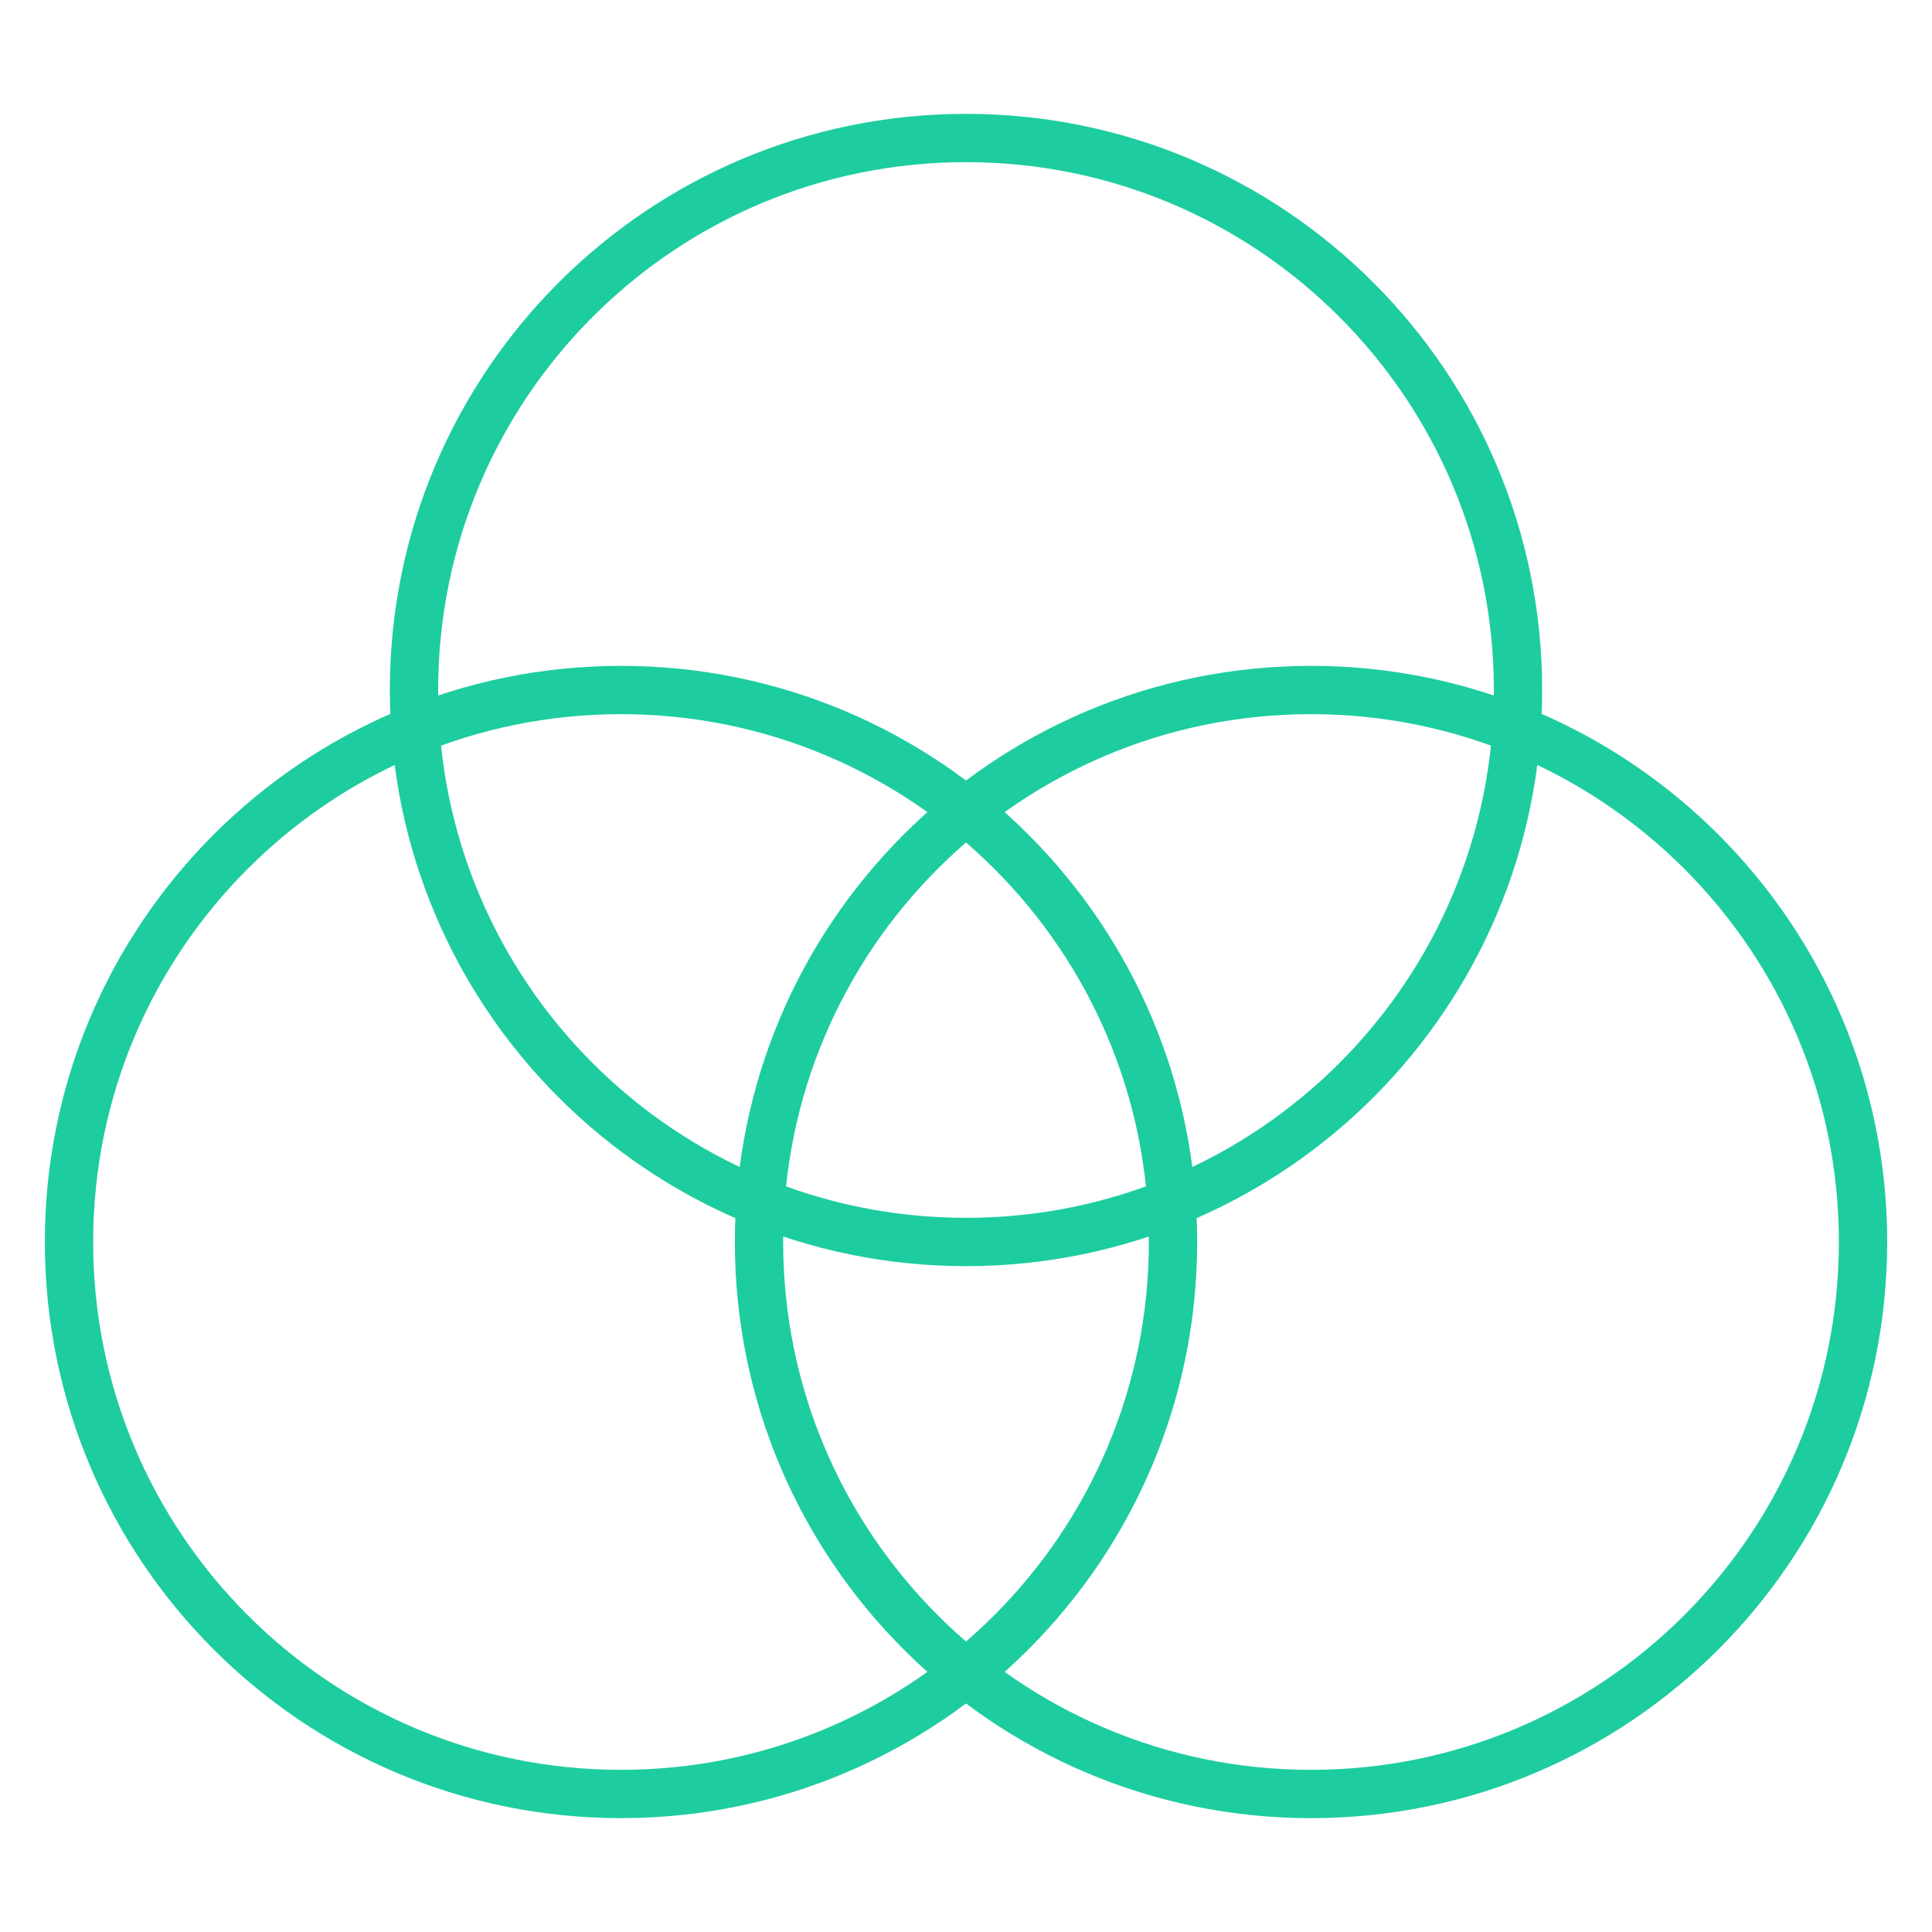
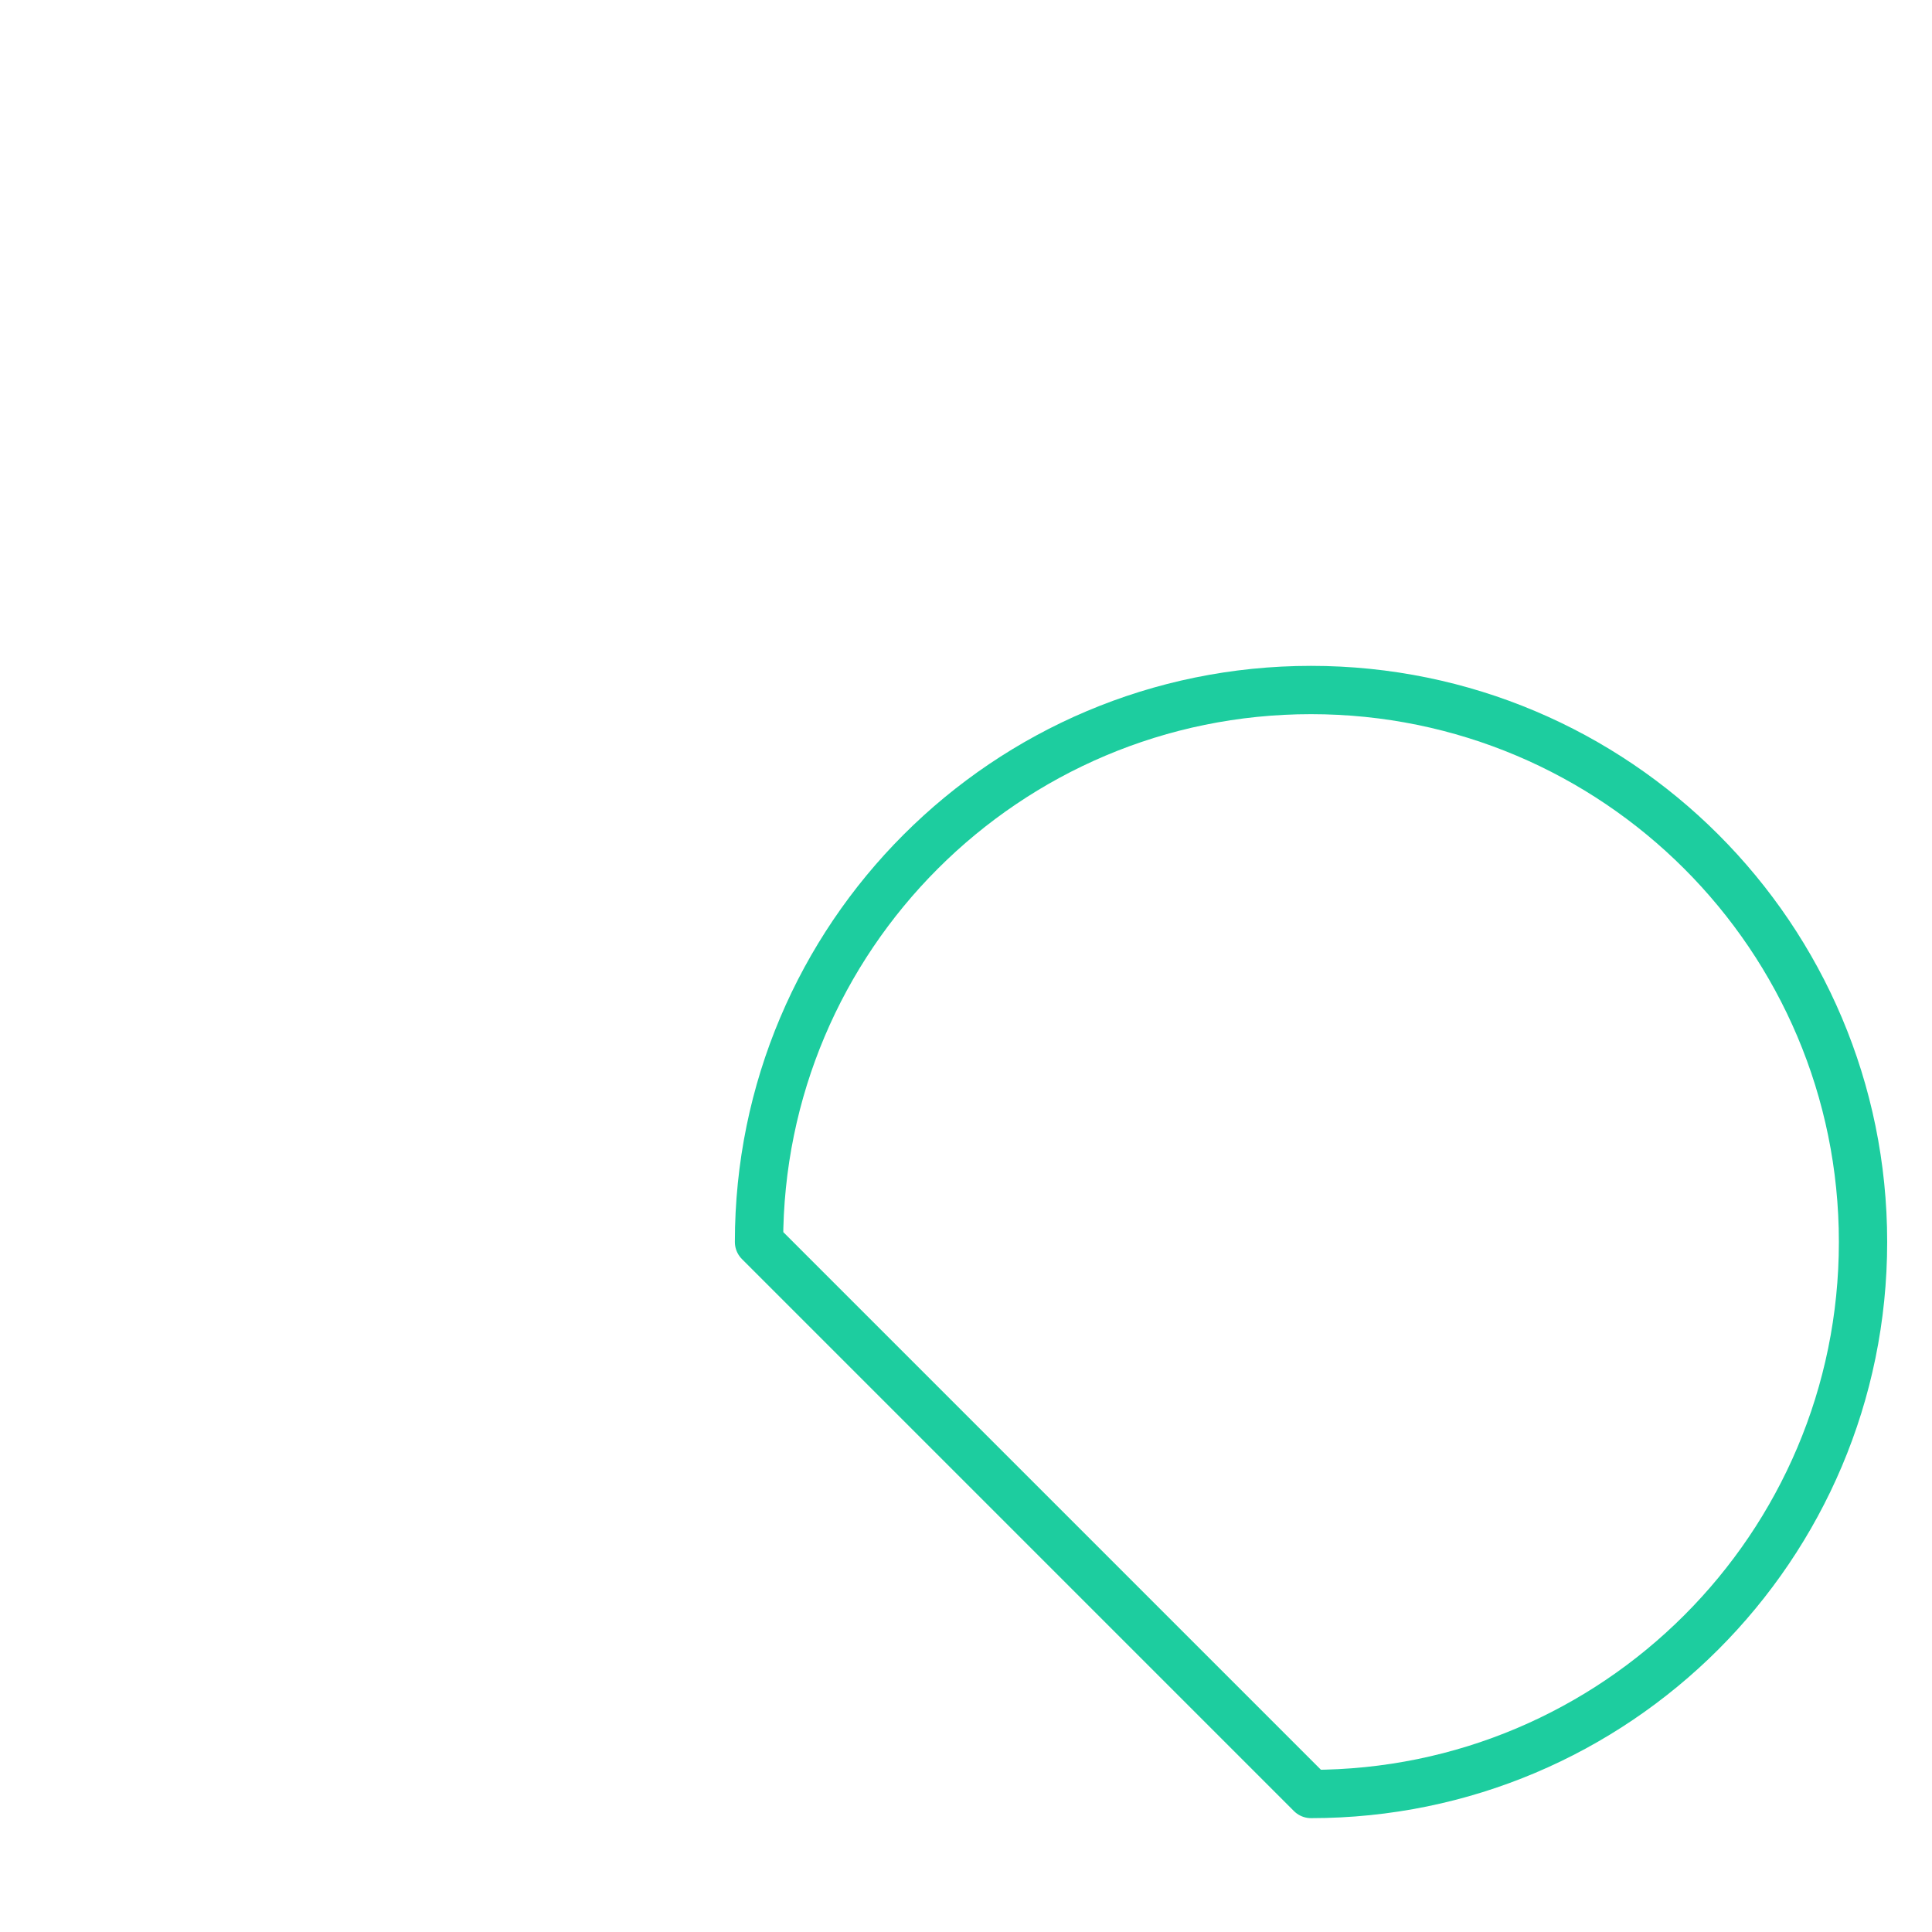
<svg xmlns="http://www.w3.org/2000/svg" width="60" height="60" viewBox="0 0 60 60" fill="none">
-   <path d="M19.286 55.714C28.754 55.714 36.429 48.039 36.429 38.571C36.429 29.104 28.754 21.429 19.286 21.429C9.818 21.429 2.143 29.104 2.143 38.571C2.143 48.039 9.818 55.714 19.286 55.714Z" stroke="#1DCD9F" stroke-width="1.5" stroke-linecap="round" stroke-linejoin="round" />
-   <path d="M40.715 55.714C50.182 55.714 57.858 48.039 57.858 38.571C57.858 29.104 50.182 21.429 40.715 21.429C31.247 21.429 23.572 29.104 23.572 38.571C23.572 48.039 31.247 55.714 40.715 55.714Z" stroke="#1DCD9F" stroke-width="1.5" stroke-linecap="round" stroke-linejoin="round" />
-   <path d="M30 38.571C39.468 38.571 47.143 30.896 47.143 21.429C47.143 11.961 39.468 4.286 30 4.286C20.532 4.286 12.857 11.961 12.857 21.429C12.857 30.896 20.532 38.571 30 38.571Z" stroke="#1DCD9F" stroke-width="1.5" stroke-linecap="round" stroke-linejoin="round" />
+   <path d="M40.715 55.714C50.182 55.714 57.858 48.039 57.858 38.571C57.858 29.104 50.182 21.429 40.715 21.429C31.247 21.429 23.572 29.104 23.572 38.571Z" stroke="#1DCD9F" stroke-width="1.5" stroke-linecap="round" stroke-linejoin="round" />
</svg>